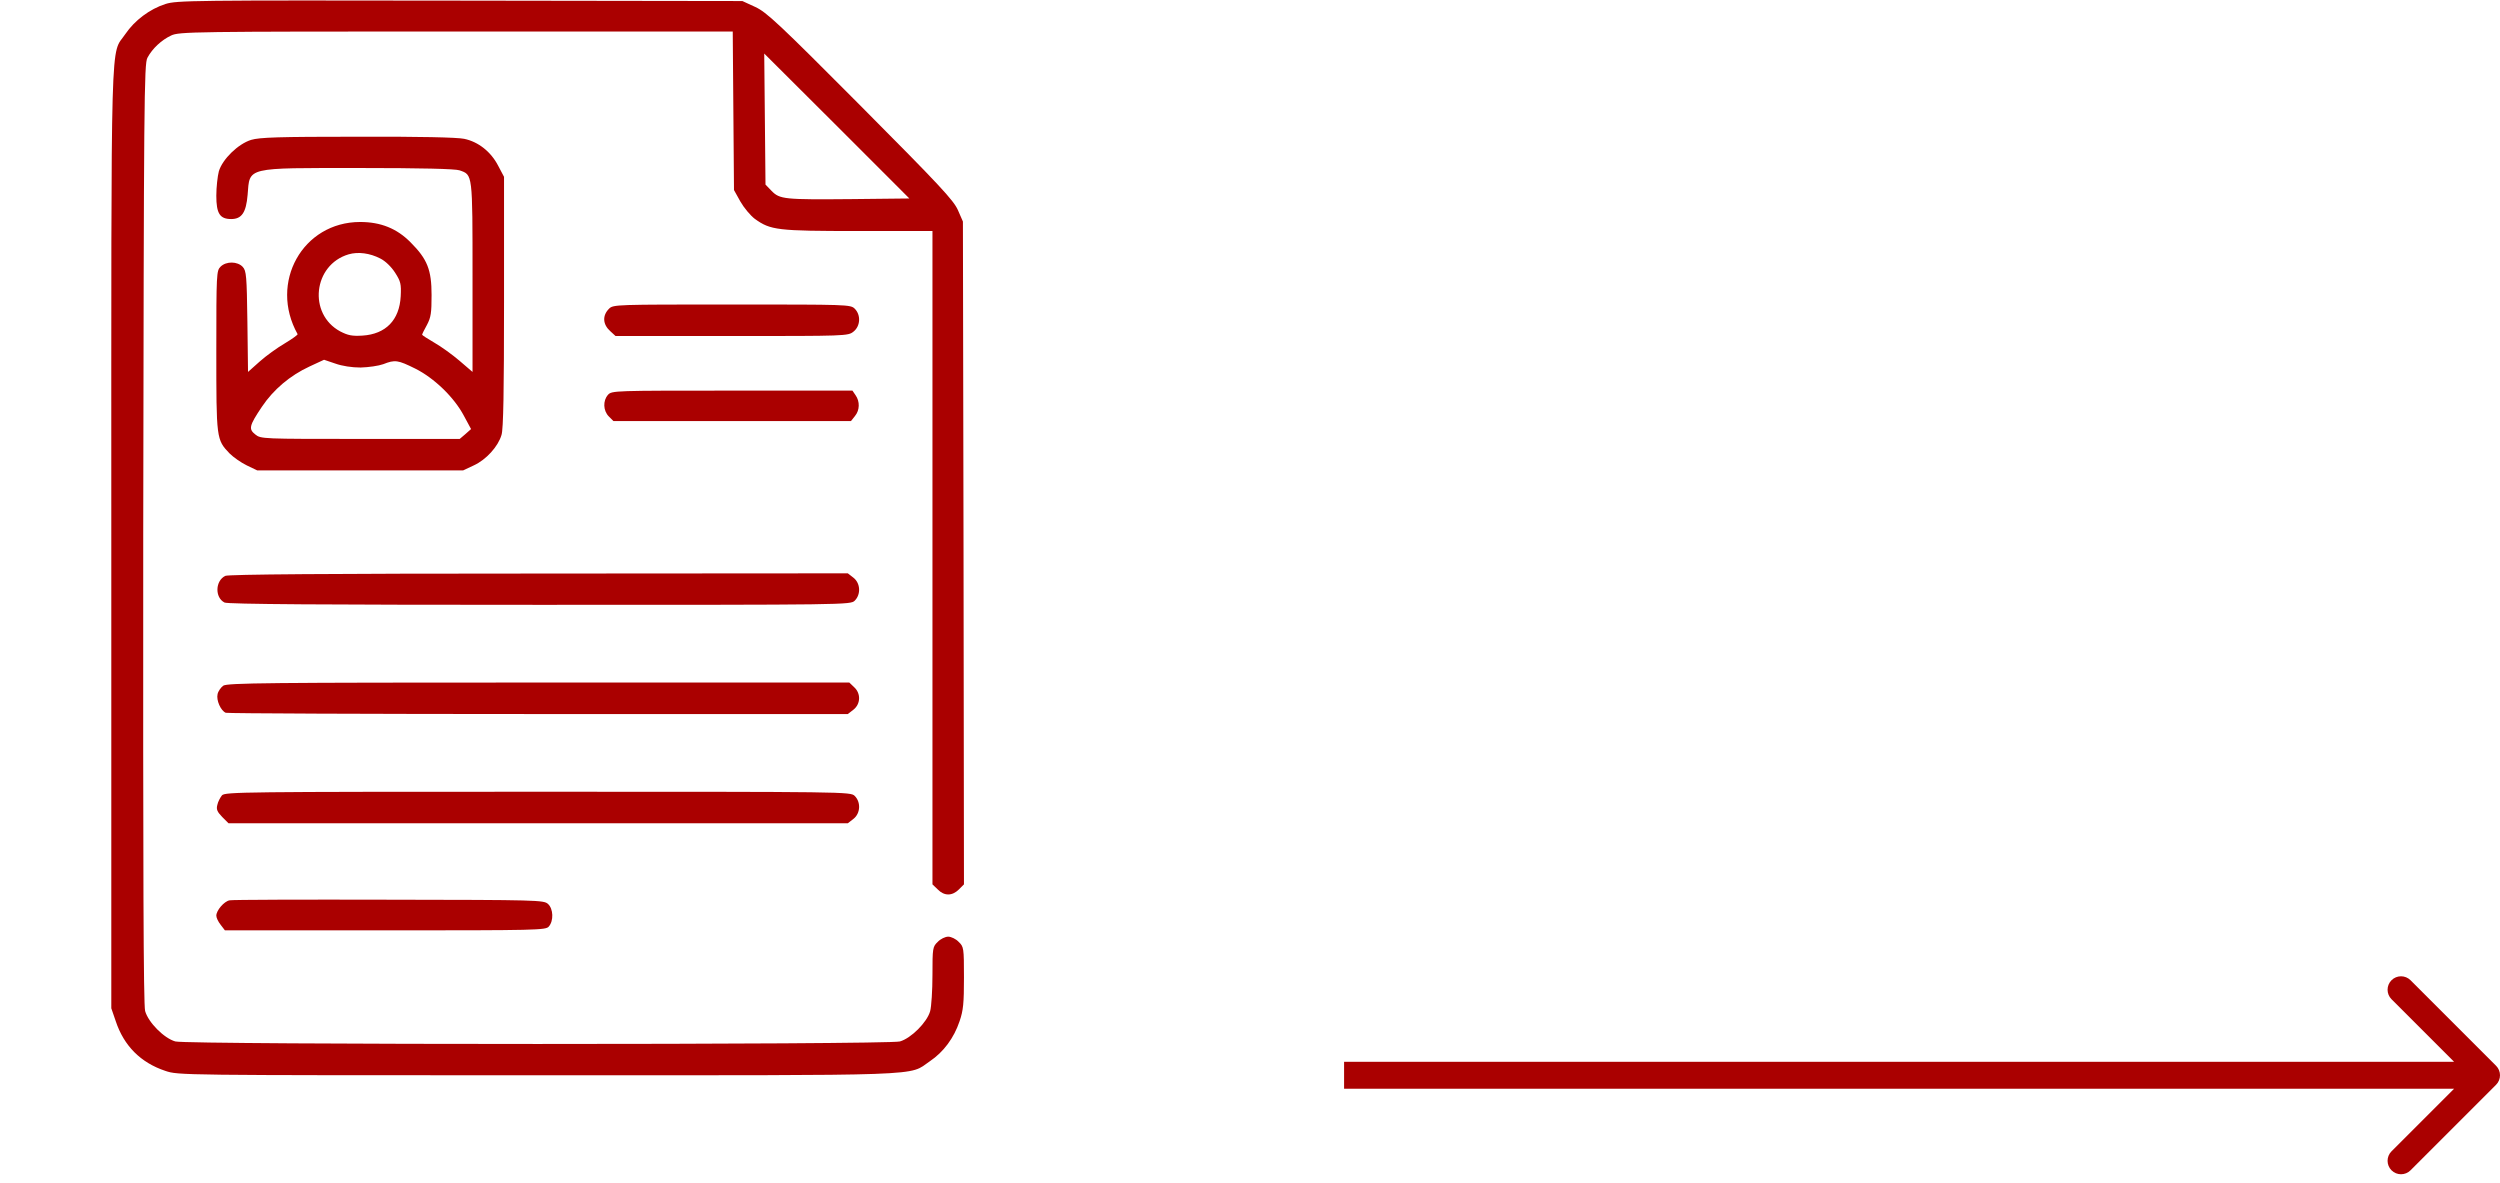
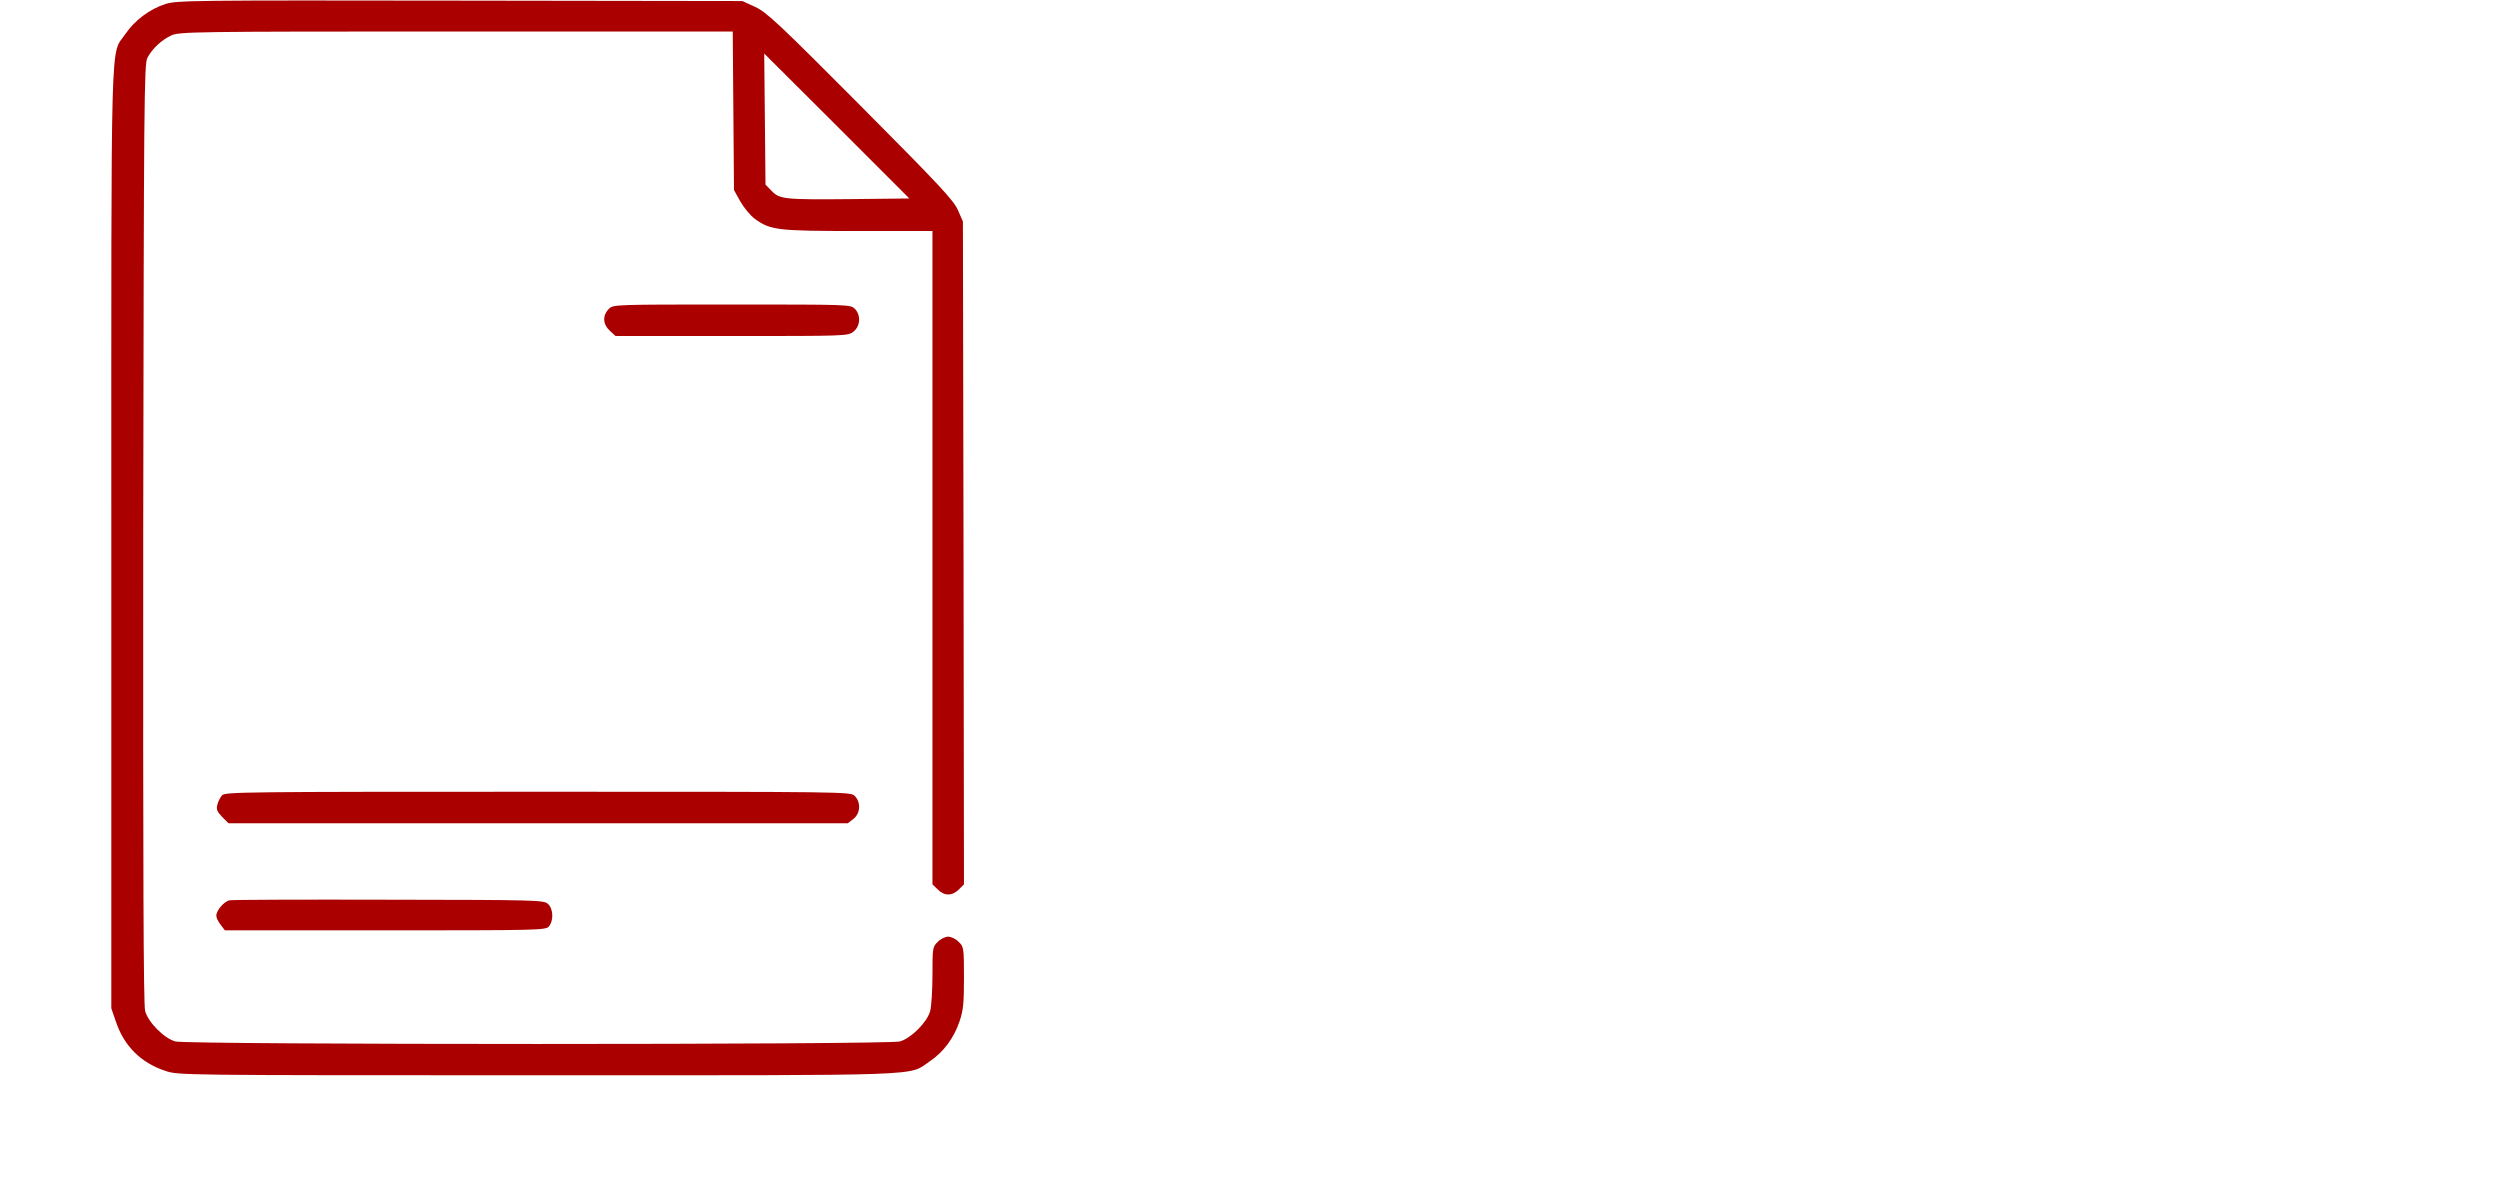
<svg xmlns="http://www.w3.org/2000/svg" width="186" height="88" viewBox="0 0 186 88" fill="none">
  <path d="M12.312 0.297C11.141 0.672 10.016 1.516 9.328 2.531C8.203 4.203 8.281 1.188 8.281 40.031V75.016L8.609 75.969C9.219 77.813 10.469 79.063 12.297 79.672C13.266 80 13.297 80 39.969 80C69.609 80 67.531 80.078 69.187 78.953C70.203 78.266 70.969 77.234 71.391 75.984C71.672 75.172 71.719 74.625 71.719 72.734C71.719 70.516 71.703 70.438 71.328 70.078C71.125 69.859 70.766 69.688 70.547 69.688C70.328 69.688 69.969 69.859 69.766 70.078C69.391 70.438 69.375 70.531 69.375 72.531C69.375 73.672 69.297 74.891 69.203 75.234C68.969 76.063 67.781 77.25 66.953 77.484C66.062 77.734 13.937 77.734 13.047 77.484C12.203 77.25 11.031 76.063 10.797 75.219C10.672 74.75 10.641 64.938 10.656 39.672C10.703 7.516 10.719 4.734 10.969 4.297C11.344 3.594 12.031 2.969 12.734 2.641C13.328 2.359 14.312 2.344 33.937 2.344H54.516L54.562 8.234L54.609 14.141L55.078 14.984C55.344 15.453 55.828 16.031 56.156 16.281C57.328 17.125 57.812 17.188 63.859 17.188H69.375V41.484V65.797L69.766 66.172C70.25 66.672 70.844 66.672 71.344 66.172L71.719 65.797L71.687 41.141L71.641 16.484L71.266 15.625C70.937 14.891 69.937 13.813 64.016 7.859C57.922 1.734 57.031 0.906 56.187 0.516L55.234 0.078L34.219 0.047C14.234 0.016 13.156 0.031 12.312 0.297ZM63.406 14.813C58.344 14.859 58.016 14.828 57.406 14.203L56.953 13.734L56.906 8.859L56.859 3.984L62.266 9.375L67.656 14.766L63.406 14.813Z" fill="#AA0000" />
-   <path d="M18.688 10.406C17.719 10.703 16.547 11.844 16.281 12.75C16.188 13.109 16.094 13.922 16.094 14.562C16.094 15.891 16.359 16.297 17.203 16.297C17.984 16.297 18.312 15.812 18.422 14.5C18.594 12.406 18.203 12.5 26.766 12.5C31.312 12.5 33.875 12.562 34.188 12.672C35.172 13.016 35.156 12.859 35.156 20.625V27.672L34.172 26.828C33.641 26.375 32.797 25.766 32.297 25.484C31.812 25.203 31.406 24.938 31.406 24.906C31.406 24.859 31.562 24.531 31.766 24.172C32.062 23.609 32.109 23.281 32.109 21.953C32.109 20.078 31.797 19.281 30.547 18.031C29.531 17 28.328 16.516 26.797 16.516C22.516 16.516 20 21.031 22.141 24.859C22.172 24.906 21.734 25.219 21.188 25.547C20.625 25.875 19.781 26.484 19.312 26.906L18.453 27.672L18.406 23.922C18.359 20.516 18.328 20.156 18.062 19.859C17.672 19.438 16.828 19.422 16.406 19.844C16.109 20.141 16.094 20.359 16.094 26.094C16.094 32.656 16.094 32.703 17.078 33.734C17.359 34.016 17.938 34.422 18.359 34.625L19.141 35H26.797H34.453L35.25 34.625C36.172 34.203 37.062 33.219 37.312 32.359C37.453 31.938 37.5 29.062 37.5 22.453V13.156L37.062 12.328C36.531 11.297 35.594 10.547 34.531 10.328C34.016 10.219 31.203 10.156 26.594 10.172C20.734 10.172 19.312 10.219 18.688 10.406ZM28.297 19.234C28.672 19.422 29.109 19.844 29.391 20.281C29.812 20.938 29.859 21.125 29.812 22.047C29.719 23.812 28.703 24.859 26.969 24.969C26.188 25.016 25.891 24.953 25.312 24.656C22.906 23.359 23.297 19.703 25.938 18.922C26.641 18.719 27.516 18.828 28.297 19.234ZM26.828 27.344C27.422 27.328 28.172 27.219 28.516 27.094C29.391 26.75 29.594 26.781 30.891 27.422C32.297 28.125 33.781 29.547 34.516 30.938L35.047 31.922L34.625 32.297L34.203 32.656H26.812C19.531 32.656 19.406 32.656 19 32.328C18.484 31.922 18.531 31.688 19.484 30.266C20.344 28.984 21.578 27.938 23.031 27.266L24.109 26.766L24.938 27.047C25.453 27.234 26.188 27.344 26.828 27.344Z" fill="#AA0000" />
  <path d="M45.312 22.969C44.797 23.484 44.844 24.141 45.406 24.641L45.797 25H54.437C62.953 25 63.094 25 63.5 24.672C64.016 24.266 64.062 23.438 63.594 22.969C63.281 22.656 63.078 22.656 54.453 22.656C45.828 22.656 45.625 22.656 45.312 22.969Z" fill="#AA0000" />
-   <path d="M45.234 29.375C44.844 29.812 44.875 30.562 45.297 30.984L45.641 31.328H54.469H63.312L63.609 30.953C63.969 30.516 63.984 29.875 63.656 29.406L63.422 29.062H54.469C45.703 29.062 45.516 29.062 45.234 29.375Z" fill="#AA0000" />
-   <path d="M16.765 42.844C16.015 43.203 15.969 44.453 16.703 44.828C16.922 44.953 24.14 45 40.141 45C63.078 45 63.281 45 63.594 44.688C64.062 44.219 64.016 43.391 63.5 42.984L63.078 42.656L40.094 42.672C24.328 42.672 17 42.734 16.765 42.844Z" fill="#AA0000" />
-   <path d="M16.609 51.016C16.438 51.141 16.234 51.422 16.188 51.641C16.078 52.094 16.422 52.875 16.797 53.031C16.938 53.078 27.406 53.125 40.062 53.125H63.078L63.5 52.797C64.031 52.375 64.062 51.594 63.547 51.125L63.188 50.781H40.062C19.922 50.781 16.906 50.812 16.609 51.016Z" fill="#AA0000" />
  <path d="M16.516 59.172C16.391 59.328 16.219 59.641 16.172 59.875C16.078 60.219 16.156 60.391 16.531 60.781L17 61.25H40.047H63.078L63.5 60.922C64.016 60.516 64.062 59.688 63.594 59.219C63.281 58.906 63.078 58.906 40.031 58.906C18.078 58.906 16.75 58.922 16.516 59.172Z" fill="#AA0000" />
  <path d="M17.078 66.984C16.672 67.062 16.094 67.734 16.094 68.125C16.094 68.281 16.234 68.578 16.422 68.812L16.734 69.219H28.656C40 69.219 40.594 69.203 40.828 68.938C41.203 68.516 41.172 67.609 40.766 67.25C40.453 66.969 40.016 66.953 28.922 66.938C22.594 66.922 17.266 66.938 17.078 66.984Z" fill="#AA0000" />
-   <path d="M185.707 80.707C186.098 80.317 186.098 79.683 185.707 79.293L179.343 72.929C178.953 72.538 178.319 72.538 177.929 72.929C177.538 73.32 177.538 73.953 177.929 74.343L183.586 80L177.929 85.657C177.538 86.047 177.538 86.68 177.929 87.071C178.319 87.462 178.953 87.462 179.343 87.071L185.707 80.707ZM100 81H185V79H100V81Z" fill="#AA0000" />
</svg>